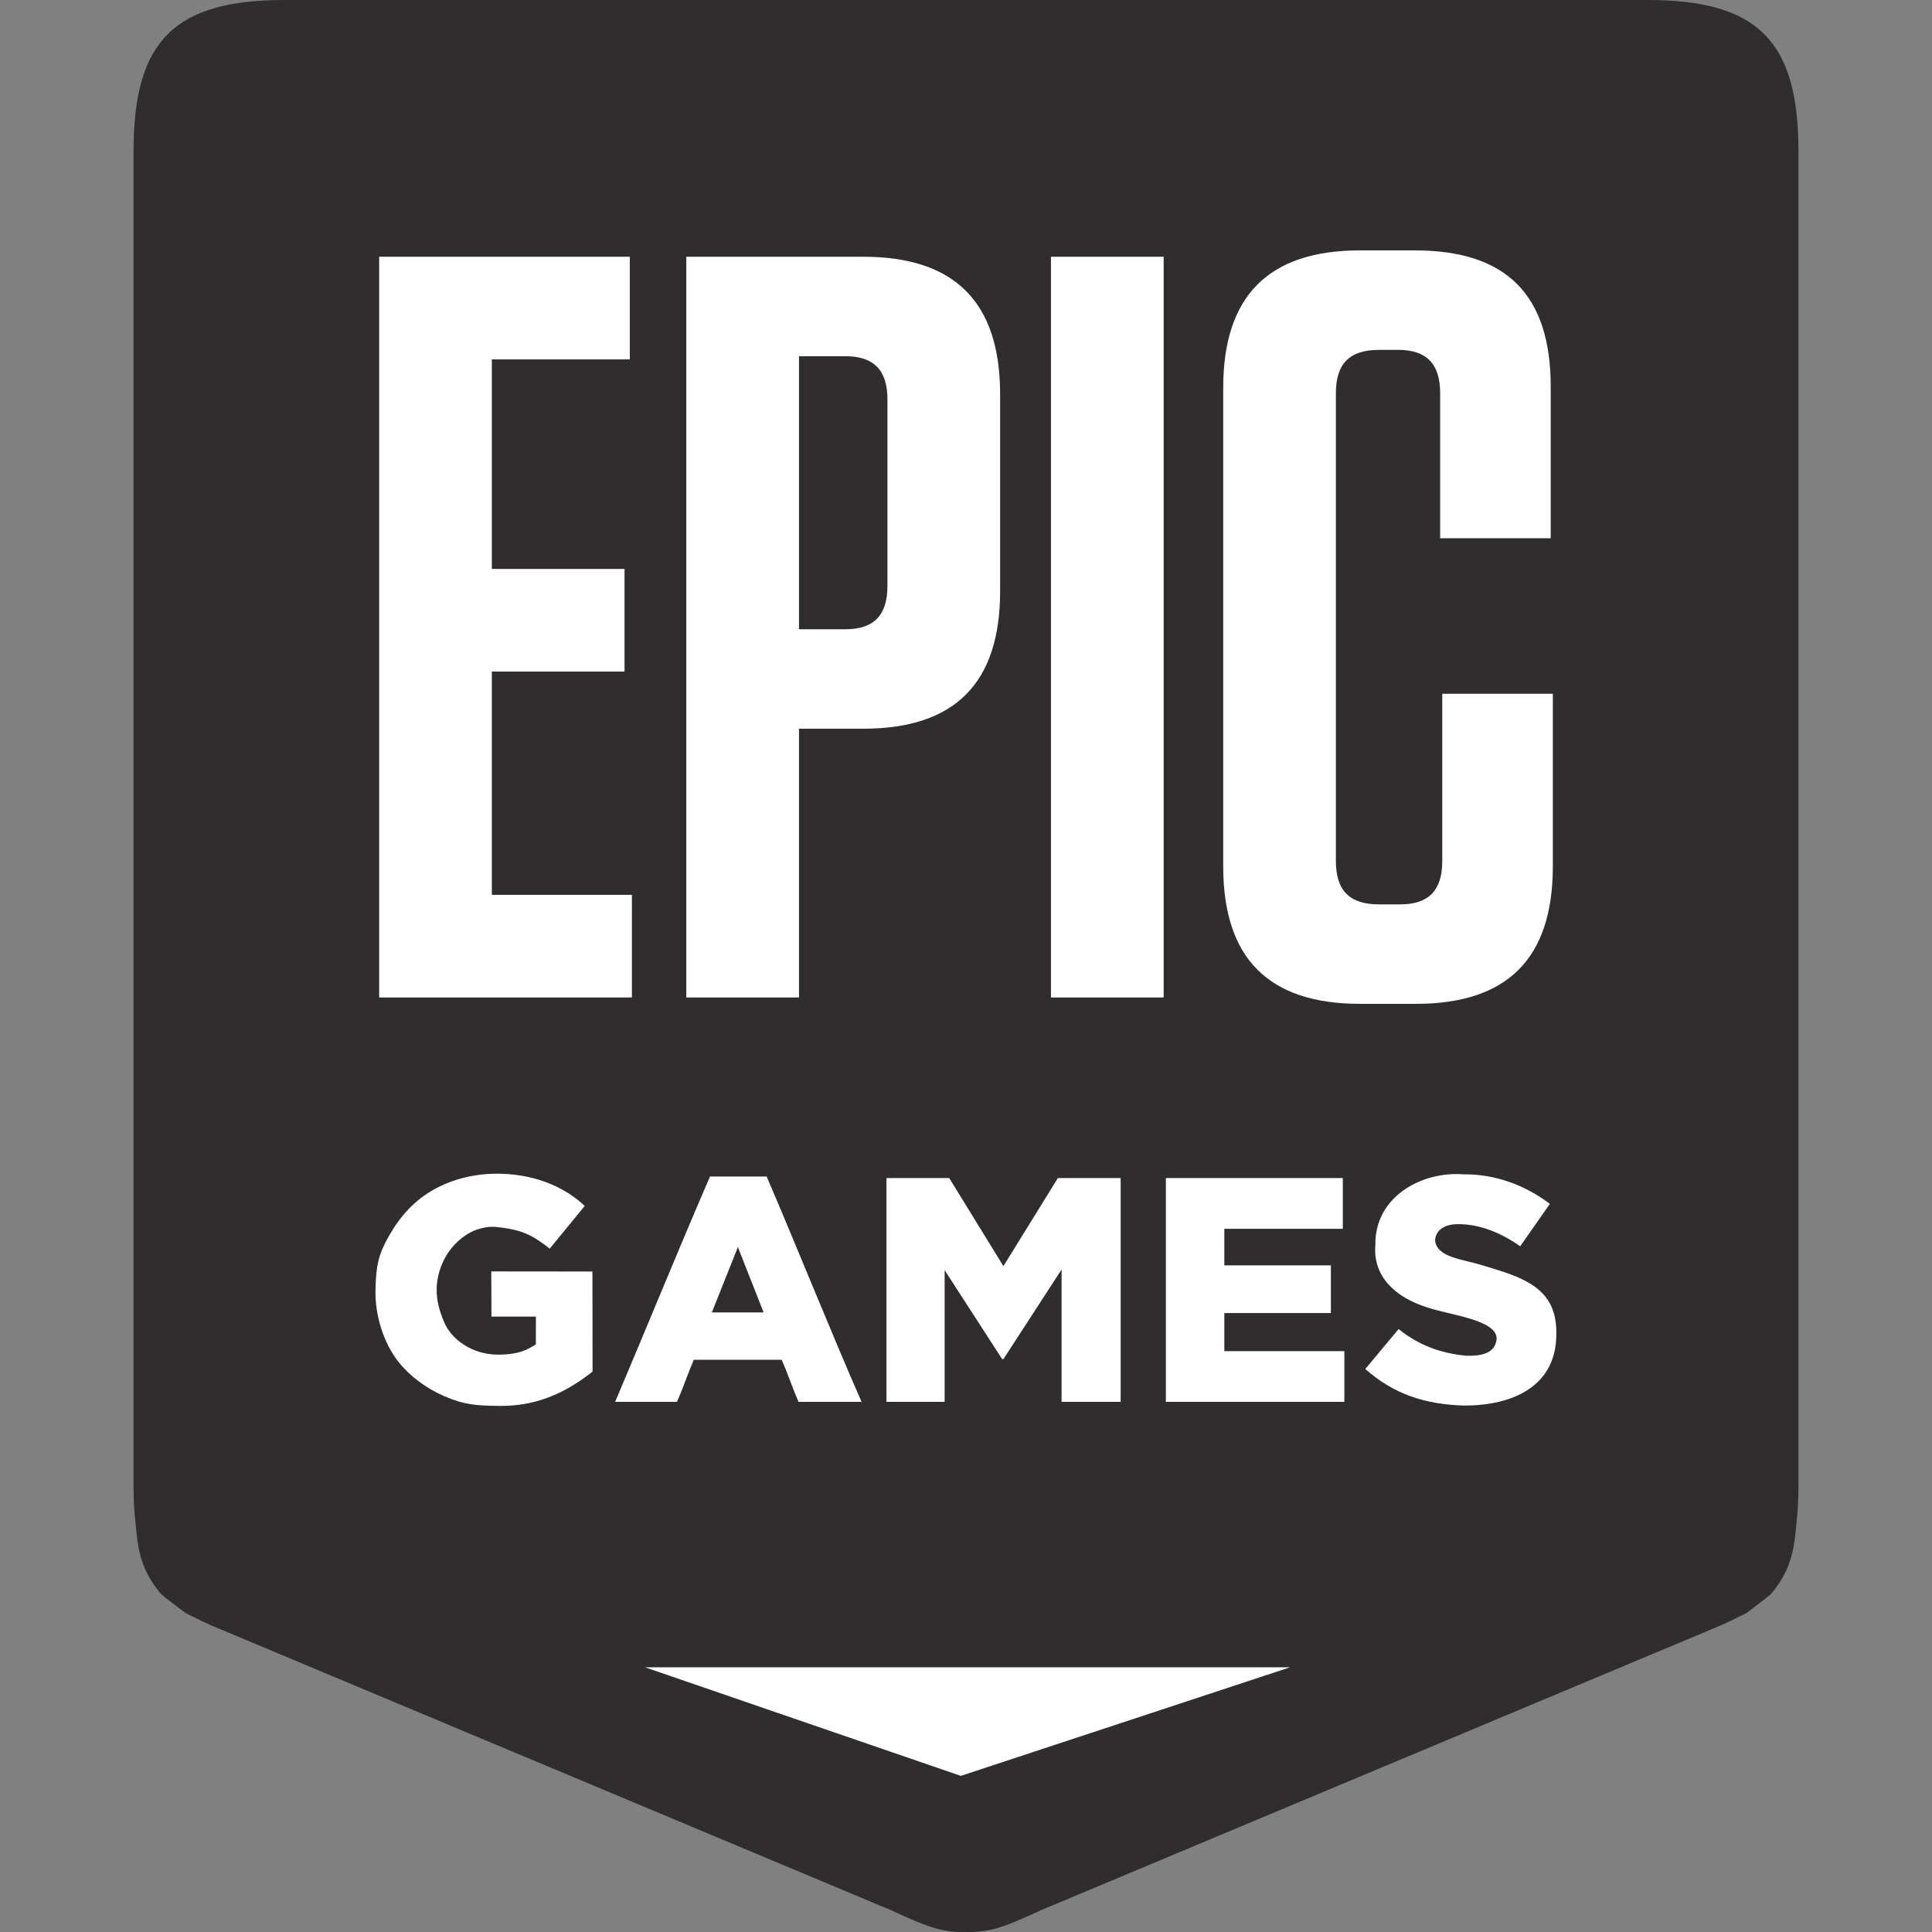
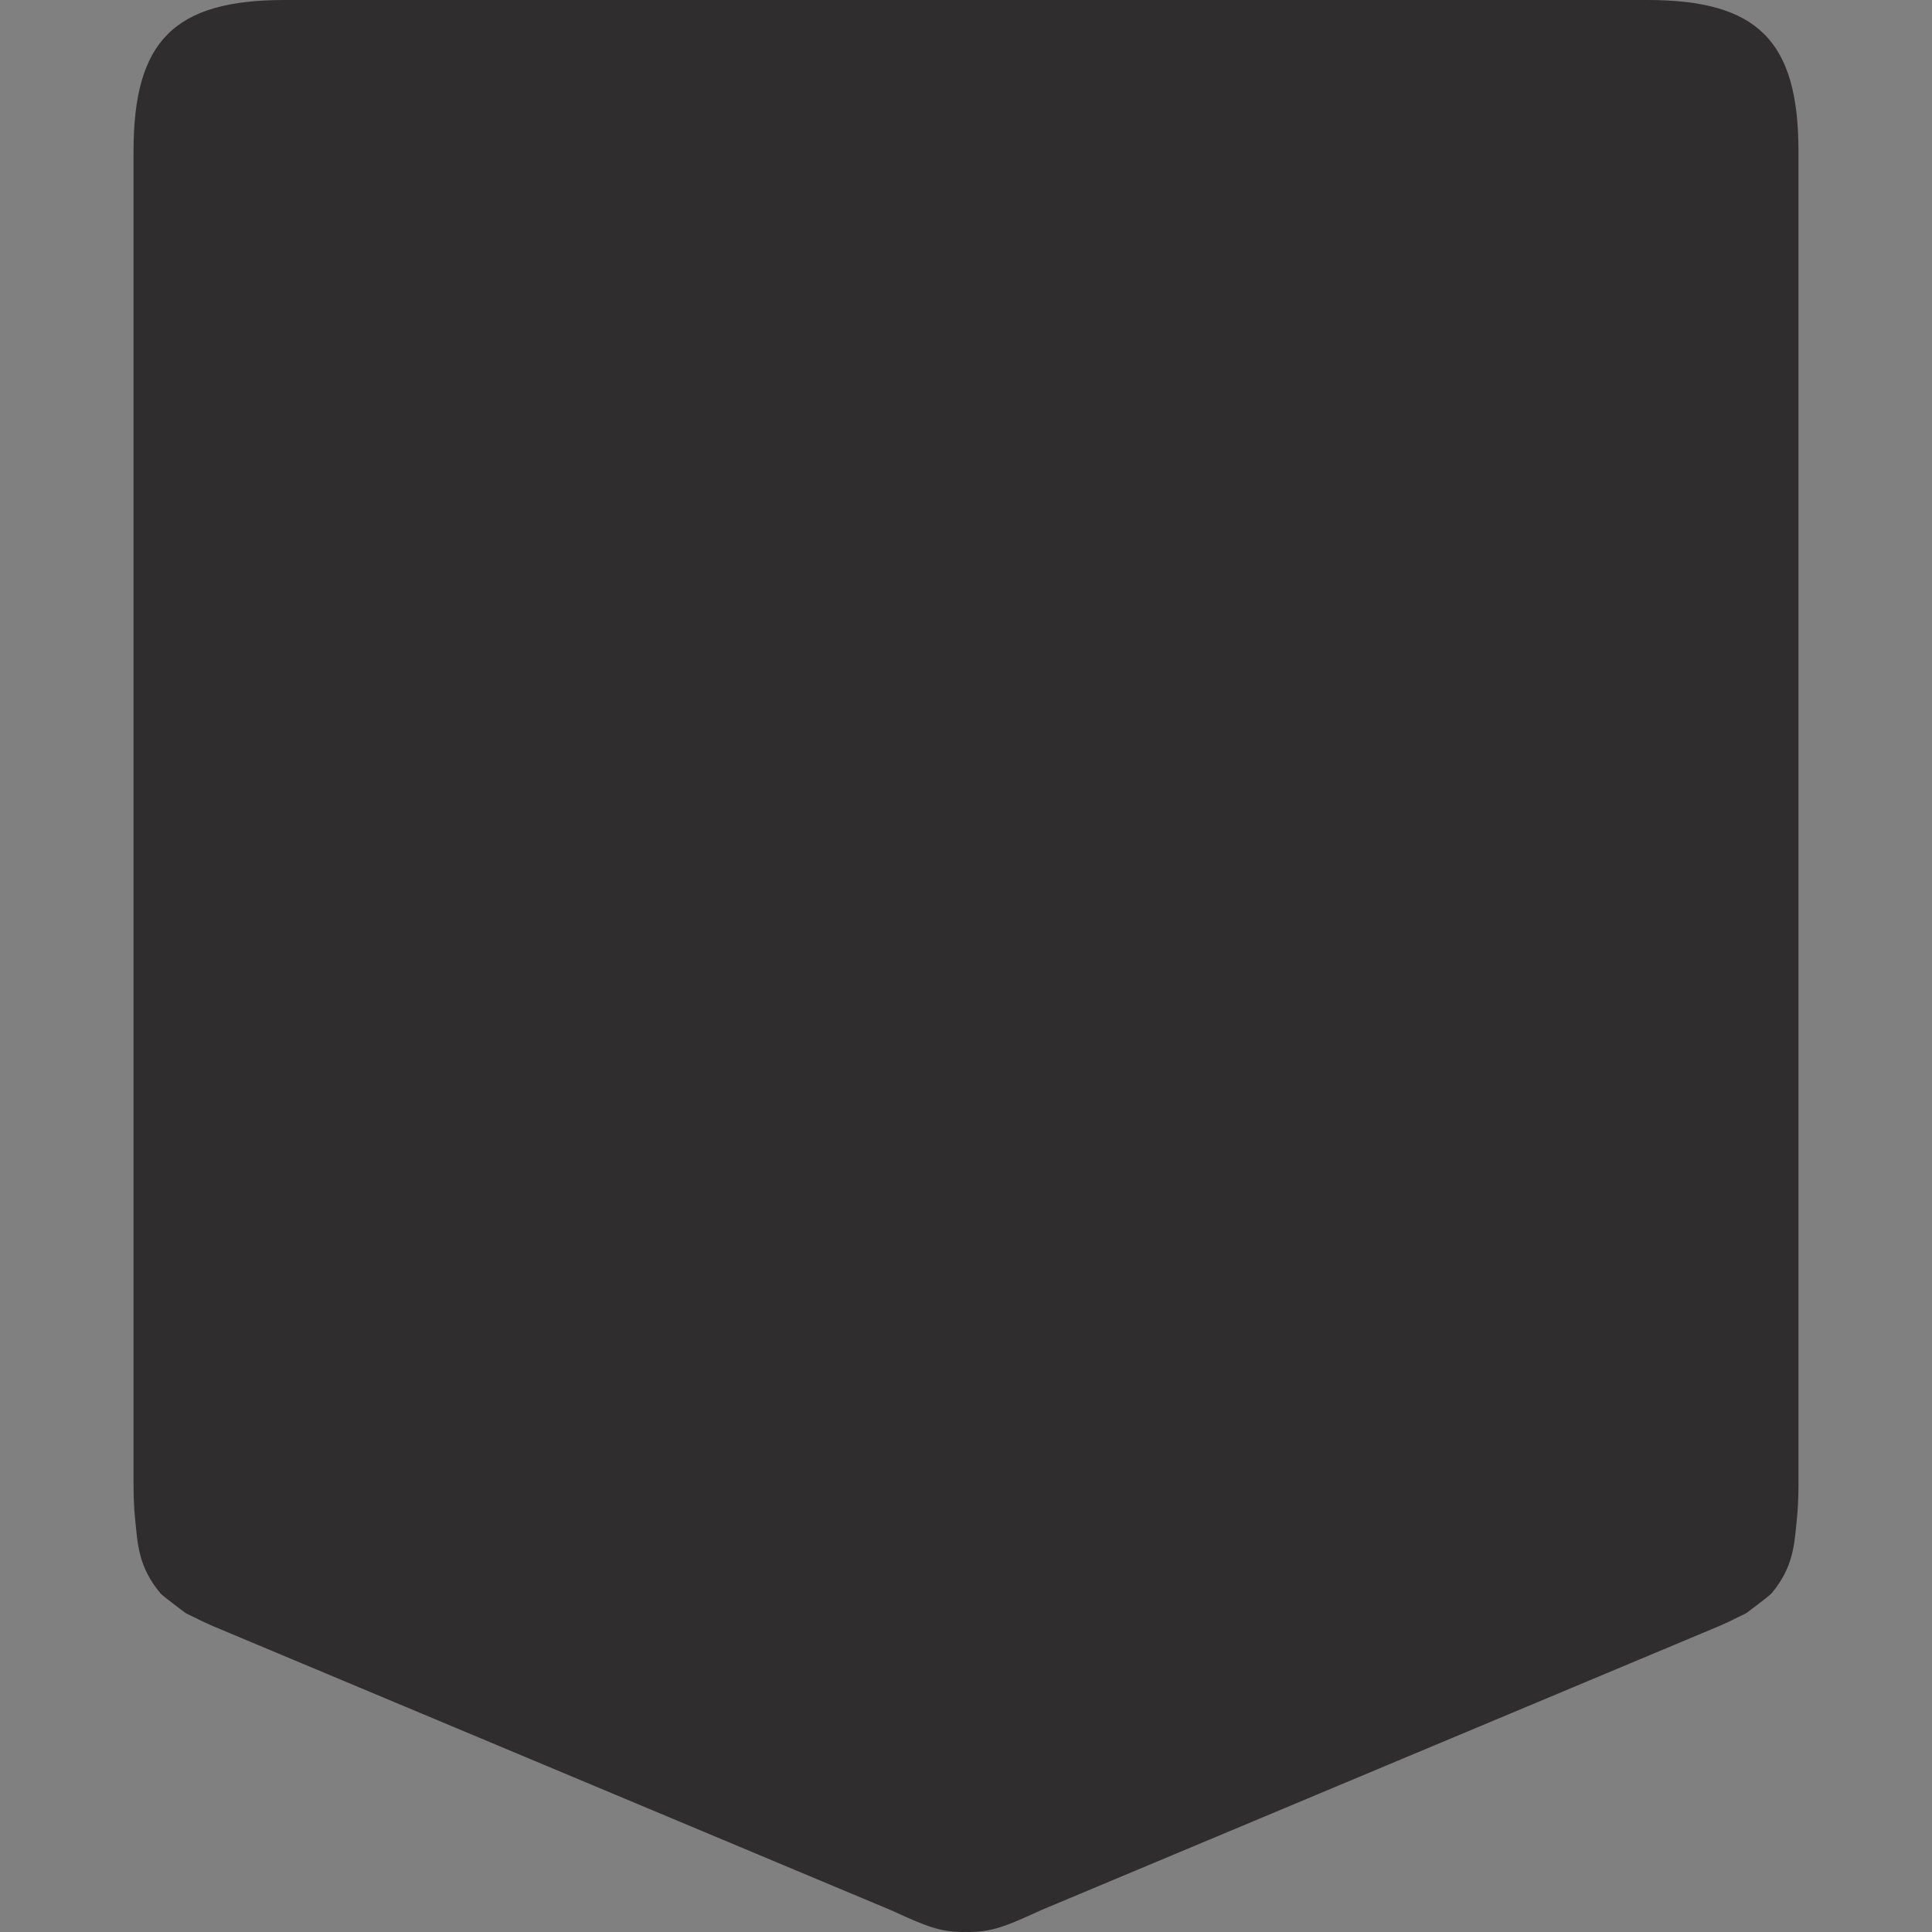
<svg xmlns="http://www.w3.org/2000/svg" width="750.977" height="750.977">
  <rect width="100%" height="100%" fill="#808080" stroke="none" />
  <path d="M640.301 0H110.676c-42.928 0-58.77 15.842-58.77 58.79v518.235c0 4.86.195 9.375.624 13.557.978 9.375 1.162 18.46 9.88 28.802.852 1.013 9.754 7.637 9.754 7.637 4.788 2.348 8.057 4.077 13.457 6.25l260.795 109.265c13.538 6.206 19.2 8.625 29.033 8.43v.001h.078c9.833.194 15.494-2.225 29.034-8.431l260.793-109.264c5.402-2.174 8.67-3.903 13.46-6.25 0 0 8.9-6.625 9.751-7.638 8.719-10.343 8.903-19.427 9.88-28.802.43-4.182.627-8.697.627-13.557V58.79c0-42.948-15.844-58.79-58.77-58.79" fill="#2f2d2e" fill-rule="evenodd" />
-   <path d="M286.816 484.74l-10.11 25.4h20.11zm23.564 60.178c-2.33-5.392-4.16-11.004-6.548-16.37H269.68c-2.325 5.393-4.161 11.003-6.546 16.37H239.1c12.596-29.664 25.355-61.052 36.888-87.608h22.016c12.742 29.756 25.213 60.996 36.894 87.608zM412.64 544.918v-51.452l-22.613 34.843h-.472l-22.375-34.603v51.212h-22.613v-87.01h24.4l21.06 34.245 21.185-34.246h24.392v87.011zM453.178 544.918v-87.01h68.782v19.725h-46.057v14.224h41.416v18.521h-41.416v14.821h46.655v19.719zM569.24 546.351c-15.438-.447-27.447-4.426-38.554-14.217l12.973-15.54c7.662 6.309 16.66 9.513 26.417 10.399 4.865.11 11.086-.546 11.666-6.455.36-7.512-17.91-9.284-26.895-12.312-12.807-4.046-21.24-12.259-20.237-24.259-.322-18.823 18.062-28.776 34.28-27.493 12.273-.133 23.84 4.139 33.553 11.475l-11.539 16.496c-6.902-4.9-15.31-8.607-23.92-8.607-4.174-.097-8.82 1.488-9.164 6.217.52 6.774 10.799 7.377 18.444 9.802 16.167 4.758 28.934 8.849 28.683 26.529.134 20.549-17.059 27.956-35.707 27.965zM191.18 261.037h51.577v-39.896H191.18v-81.448h53.63V99.797h-97.43v287.935h98.246v-39.897H191.18zM560.613 269.68v64.992c0 11.519-5.324 16.863-16.37 16.863h-8.192c-11.46 0-16.784-5.344-16.784-16.863V152.856c0-11.517 5.324-16.861 16.784-16.861h7.369c11.053 0 16.377 5.344 16.377 16.861v56.359h42.978v-58.827c0-35.782-17.194-53.06-52.8-53.06h-21.292c-35.608 0-53.216 17.686-53.216 53.475v185.923c0 35.79 17.608 53.474 53.216 53.474h21.698c35.616 0 53.215-17.684 53.215-53.474V269.68zM408.513 387.733h43.806V99.797h-43.806zM344.954 227.722c0 11.519-5.316 16.87-16.369 16.87H310.57V138.462h18.015c11.053 0 16.37 5.346 16.37 16.862zM335.54 99.797h-68.77v287.936h43.8V283.25h24.97c35.614 0 53.214-17.684 53.214-53.467v-76.512c0-35.79-17.6-53.474-53.214-53.474" fill="#fff" />
-   <path d="M250.71 648.083H501.45L373.467 690.29z" fill="#fff" fill-rule="evenodd" />
-   <path d="M230.335 533.131c-11.314 9.018-22.792 13.44-35.83 13.348-9.408-.066-14.193-.427-22.069-3.887-6.851-3.01-13.07-7.638-17.433-13.094-6.006-7.509-9.197-18.366-9.054-27.592.16-10.249 1.231-14.5 5.437-21.835 4.281-7.469 9.867-13.684 17.702-17.946 6.822-3.711 15.535-6.119 25.418-5.891 15.575.359 26.493 6.5 32.78 12.526l-13.611 16.592c-6.517-5.047-10.493-7.462-21.2-8.453-2.81-.26-7.384.618-10.918 2.883-9.88 6.332-11.802 16.541-11.825 21.369-.02 4.078.825 7.846 2.916 12.805 2.741 6.503 10.622 12.536 20.826 12.601 9.433.06 12.774-2.862 14.824-4.009l.003-10.78-17.274.007-.065-17.568 39.321.04.052 38.884z" fill="#fff" paint-order="markers fill stroke" />
</svg>